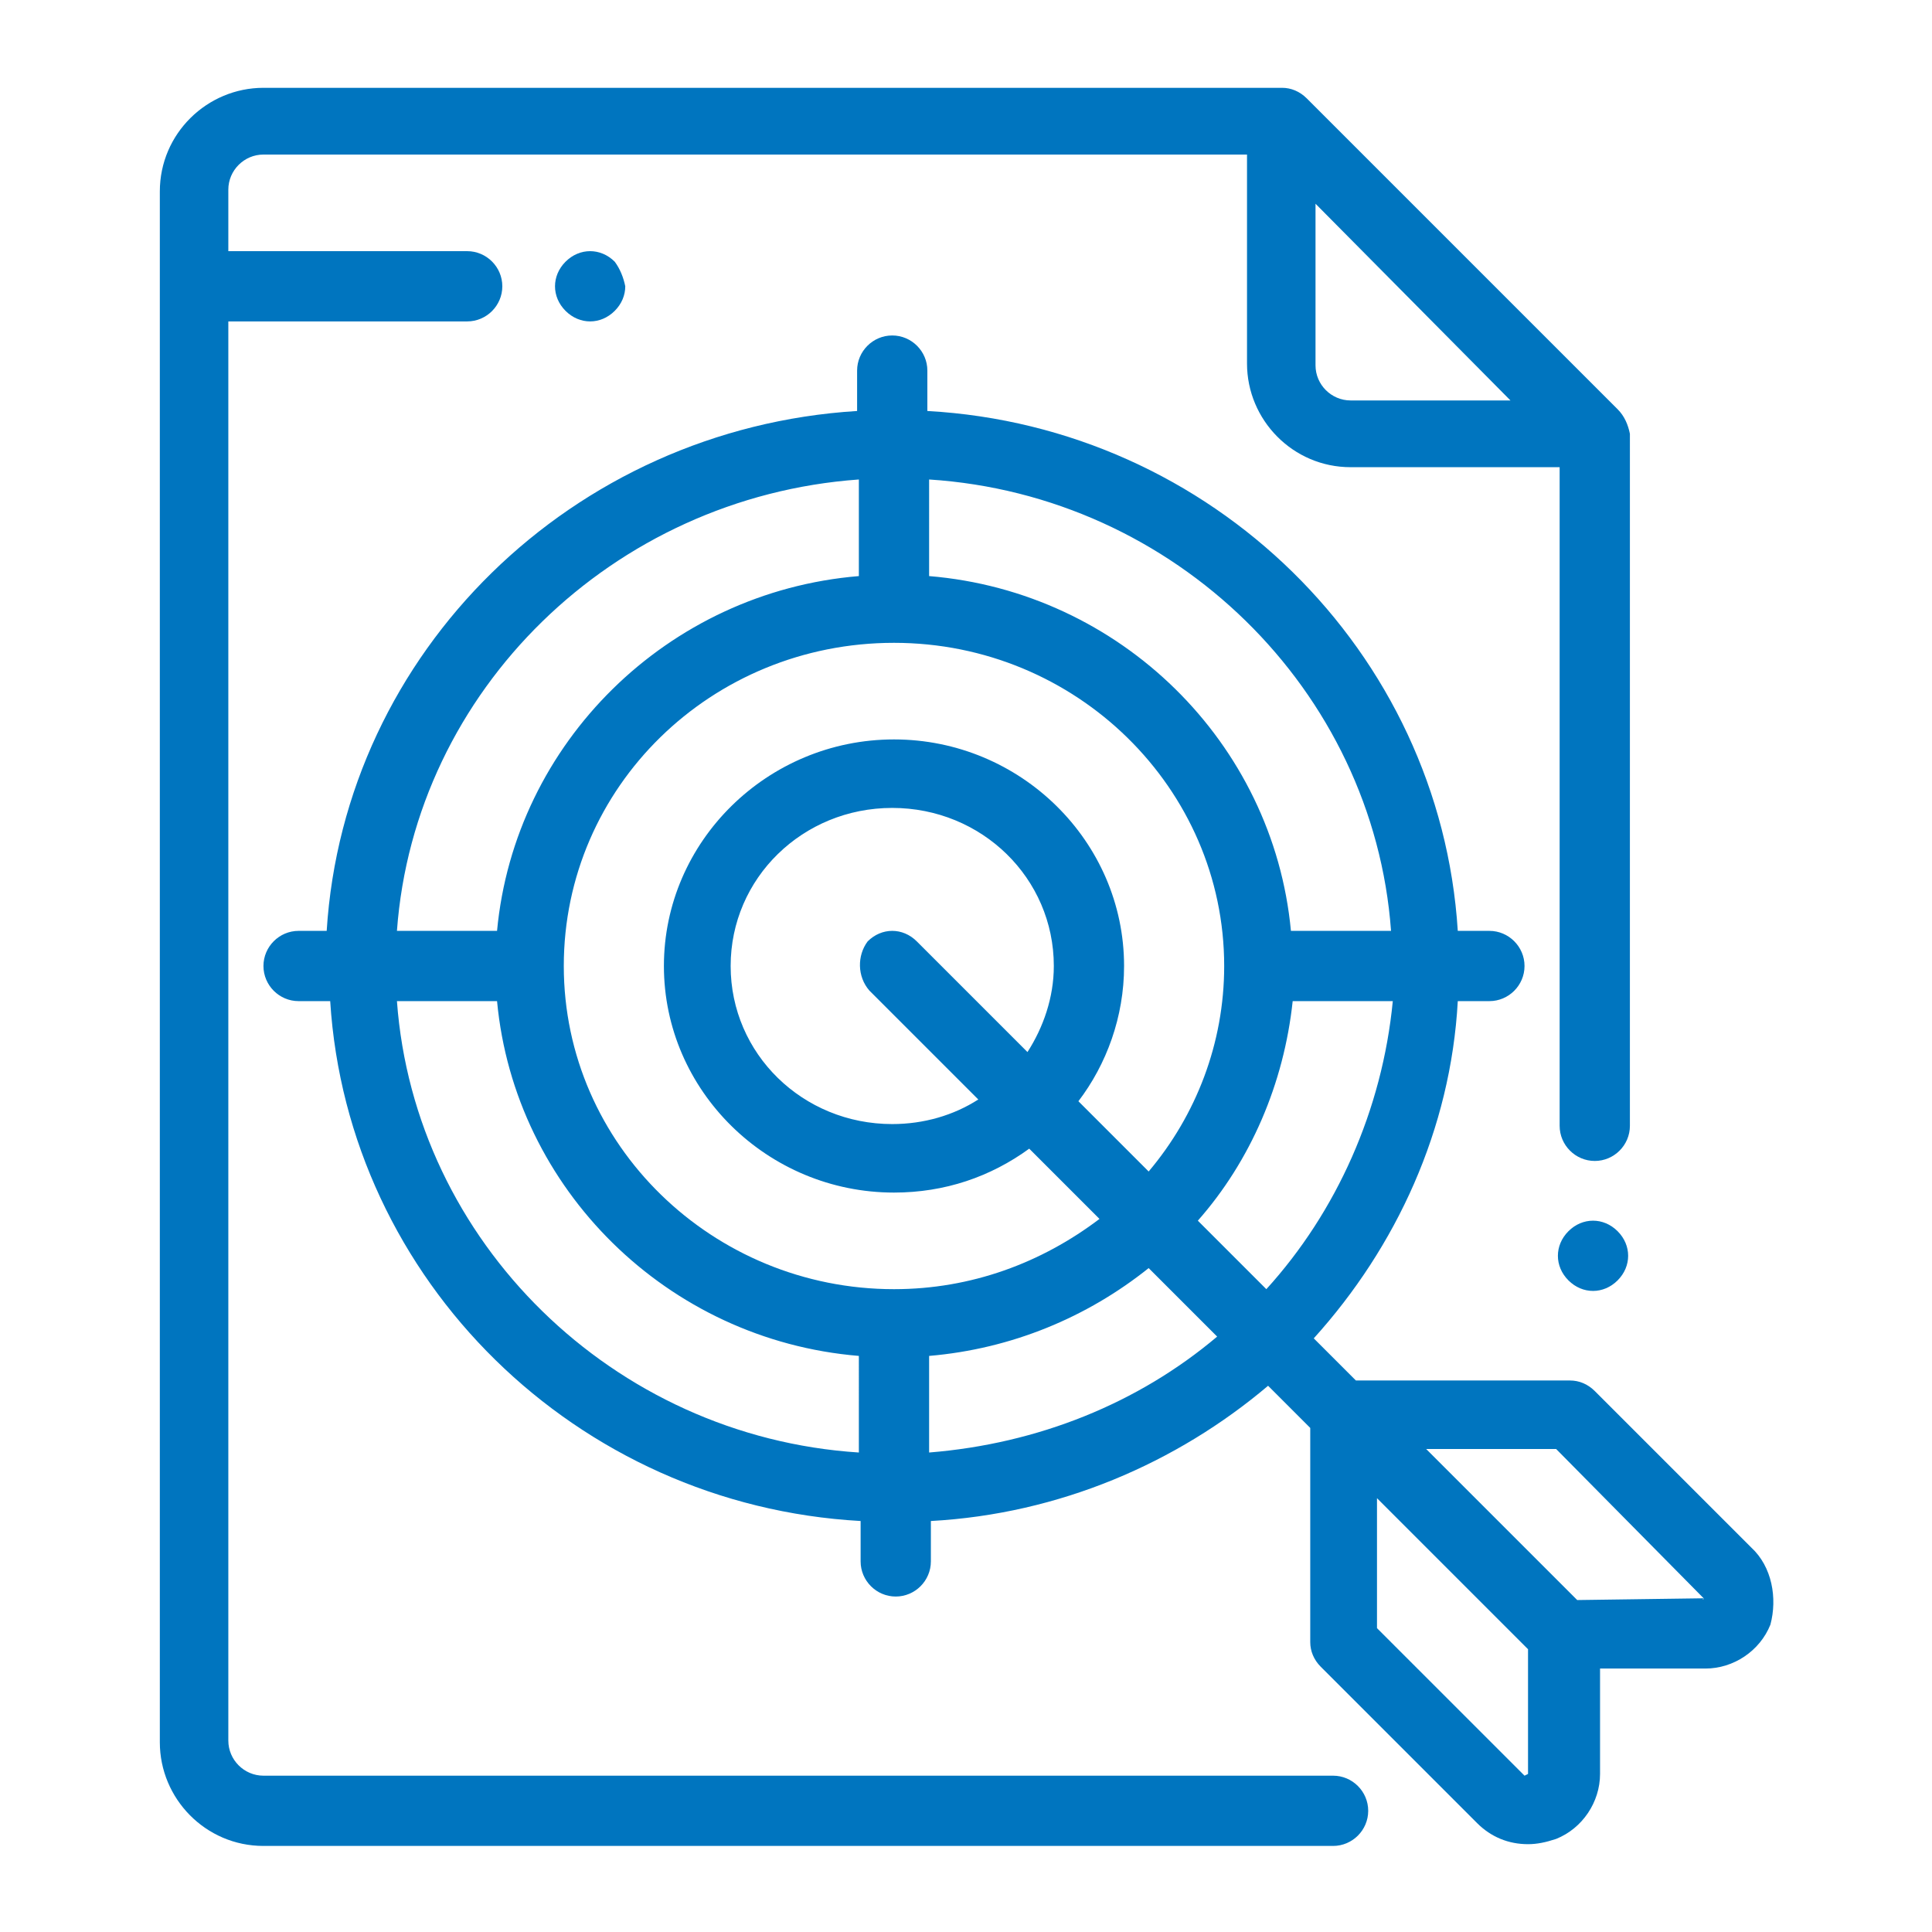
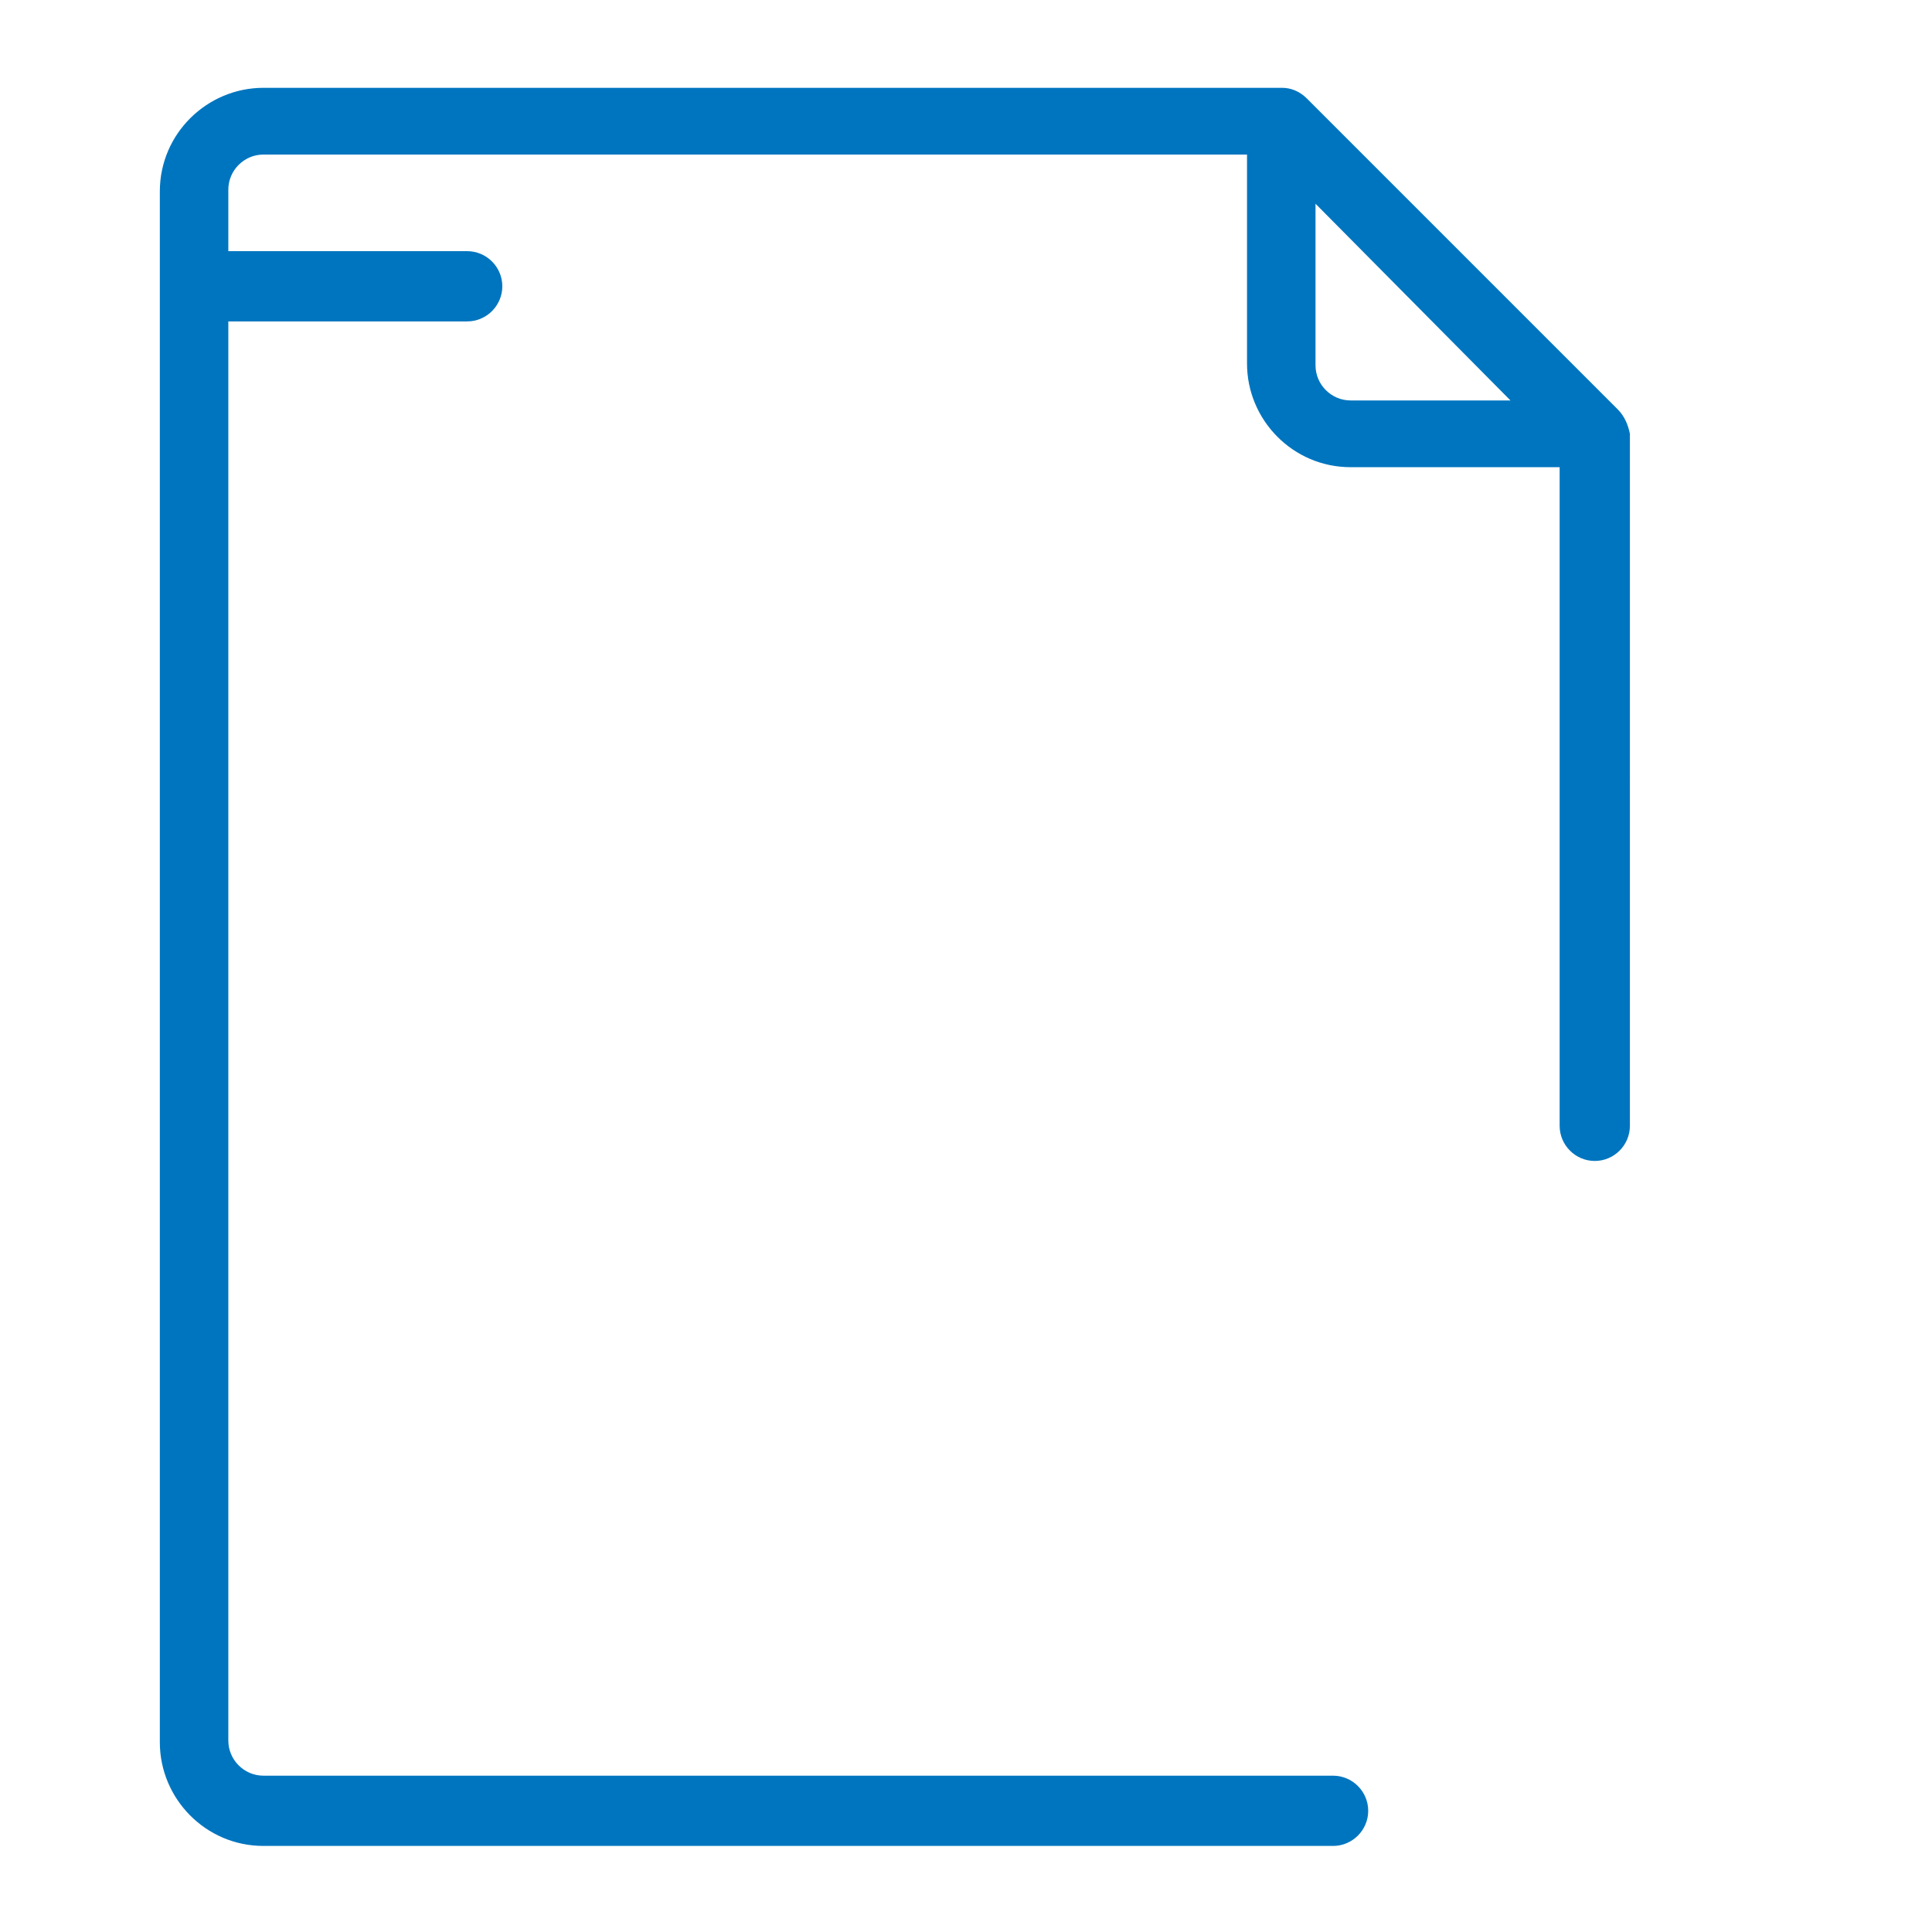
<svg xmlns="http://www.w3.org/2000/svg" version="1.1" id="Layer_1" x="0px" y="0px" viewBox="0 0 110 110" style="enable-background:new 0 0 110 110;" xml:space="preserve">
  <style type="text/css">
	.st0{fill:#0075BF;}
</style>
  <g>
    <path class="st0" d="M75.9,101.1H15c-1.1,0-2-0.9-2-2V18.3h13.6c1.1,0,2-0.9,2-2c0-1.1-0.9-2-2-2H13v-3.5c0-1.1,0.9-2,2-2h56v11.9   c0,3.2,2.6,5.9,5.9,5.9h11.9v37.5c0,1.1,0.9,2,2,2c1.1,0,2-0.9,2-2V24.7c-0.1-0.5-0.3-1-0.7-1.4L74.4,5.6C74,5.2,73.5,5,73,5H15   c-3.2,0-5.9,2.6-5.9,5.9v88.3c0,3.2,2.6,5.9,5.9,5.9h60.9c1.1,0,2-0.9,2-2C77.9,102,77,101.1,75.9,101.1z M74.9,11.6L86,22.8h-9.1   c-1.1,0-2-0.9-2-2V11.6z" />
-     <path class="st0" d="M90.7,69.5c-0.5,0-1,0.2-1.4,0.6c-0.4,0.4-0.6,0.9-0.6,1.4s0.2,1,0.6,1.4c0.4,0.4,0.9,0.6,1.4,0.6   s1-0.2,1.4-0.6c0.4-0.4,0.6-0.9,0.6-1.4s-0.2-1-0.6-1.4C91.7,69.7,91.2,69.5,90.7,69.5z" />
-     <path class="st0" d="M99.7,88.1l-8.9-8.9c-0.4-0.4-0.9-0.6-1.4-0.6H77.2l-2.4-2.4C79.5,71,82.6,64.3,83,57h1.8c1.1,0,2-0.9,2-2   s-0.9-2-2-2H83c-1-15.9-14-28.7-30.2-29.6v-2.3c0-1.1-0.9-2-2-2s-2,0.9-2,2v2.3c-16.2,1-29.2,13.7-30.2,29.6H17c-1.1,0-2,0.9-2,2   s0.9,2,2,2h1.8c1,15.9,14,28.7,30.2,29.6v2.3c0,1.1,0.9,2,2,2s2-0.9,2-2v-2.3c7.3-0.4,14-3.3,19.2-7.7l2.4,2.4v12.2   c0,0.5,0.2,1,0.6,1.4l8.9,8.9c0.8,0.8,1.8,1.2,2.9,1.2c0.5,0,1-0.1,1.6-0.3c1.5-0.6,2.5-2.1,2.5-3.7v-6h6c1.6,0,3.1-1,3.7-2.5   C101.2,91,100.9,89.2,99.7,88.1z M52.9,27.3c14,0.9,25.3,12,26.3,25.7h-5.7c-1-10.7-9.7-19.3-20.6-20.2V27.3z M48.9,27.3v5.5   C38,33.7,29.3,42.3,28.3,53h-5.7C23.6,39.3,34.9,28.3,48.9,27.3z M48.9,82.7c-14-0.9-25.3-12-26.3-25.7h5.7   c1,10.7,9.7,19.3,20.6,20.2V82.7z M50.9,73.4c-10.3,0-18.8-8.2-18.8-18.4s8.4-18.4,18.8-18.4c10.4,0,18.8,8.3,18.8,18.4   c0,4.4-1.6,8.5-4.3,11.7l-4-4C63,60.6,64,57.9,64,55c0-7.1-5.9-12.9-13.1-12.9c-7.2,0-13.1,5.8-13.1,12.9s5.9,12.9,13.1,12.9   c2.9,0,5.5-0.9,7.7-2.5l4,4C59.3,71.9,55.3,73.4,50.9,73.4z M49.5,56.4l6.2,6.2c-1.4,0.9-3.1,1.4-4.9,1.4c-5.1,0-9.2-4-9.2-9   s4.1-9,9.2-9c5.1,0,9.2,4,9.2,9c0,1.8-0.6,3.5-1.5,4.9l-6.3-6.3c-0.8-0.8-2-0.8-2.8,0C48.8,54.4,48.8,55.6,49.5,56.4z M52.9,82.7   v-5.5c4.7-0.4,9-2.2,12.5-5l3.9,3.9C64.8,79.9,59.1,82.2,52.9,82.7z M72.1,73.4l-3.9-3.9c3-3.4,4.9-7.8,5.4-12.5h5.7   C78.7,63.2,76.1,69,72.1,73.4z M87,101C87,101,87,101,87,101c-0.2,0.1-0.2,0.1-0.2,0.1l-8.4-8.4v-7.4l0.3,0.3l8.3,8.3V101z M97,91   C97,91.1,96.9,91.1,97,91l-7.2,0.1l-8.6-8.6h7.4L97,91C97,90.9,97,90.9,97,91z" />
-     <path class="st0" d="M32.2,14.9c-0.4,0.4-0.6,0.9-0.6,1.4s0.2,1,0.6,1.4c0.4,0.4,0.9,0.6,1.4,0.6s1-0.2,1.4-0.6   c0.4-0.4,0.6-0.9,0.6-1.4c-0.1-0.5-0.3-1-0.6-1.4c-0.4-0.4-0.9-0.6-1.4-0.6S32.6,14.5,32.2,14.9z" />
  </g>
</svg>